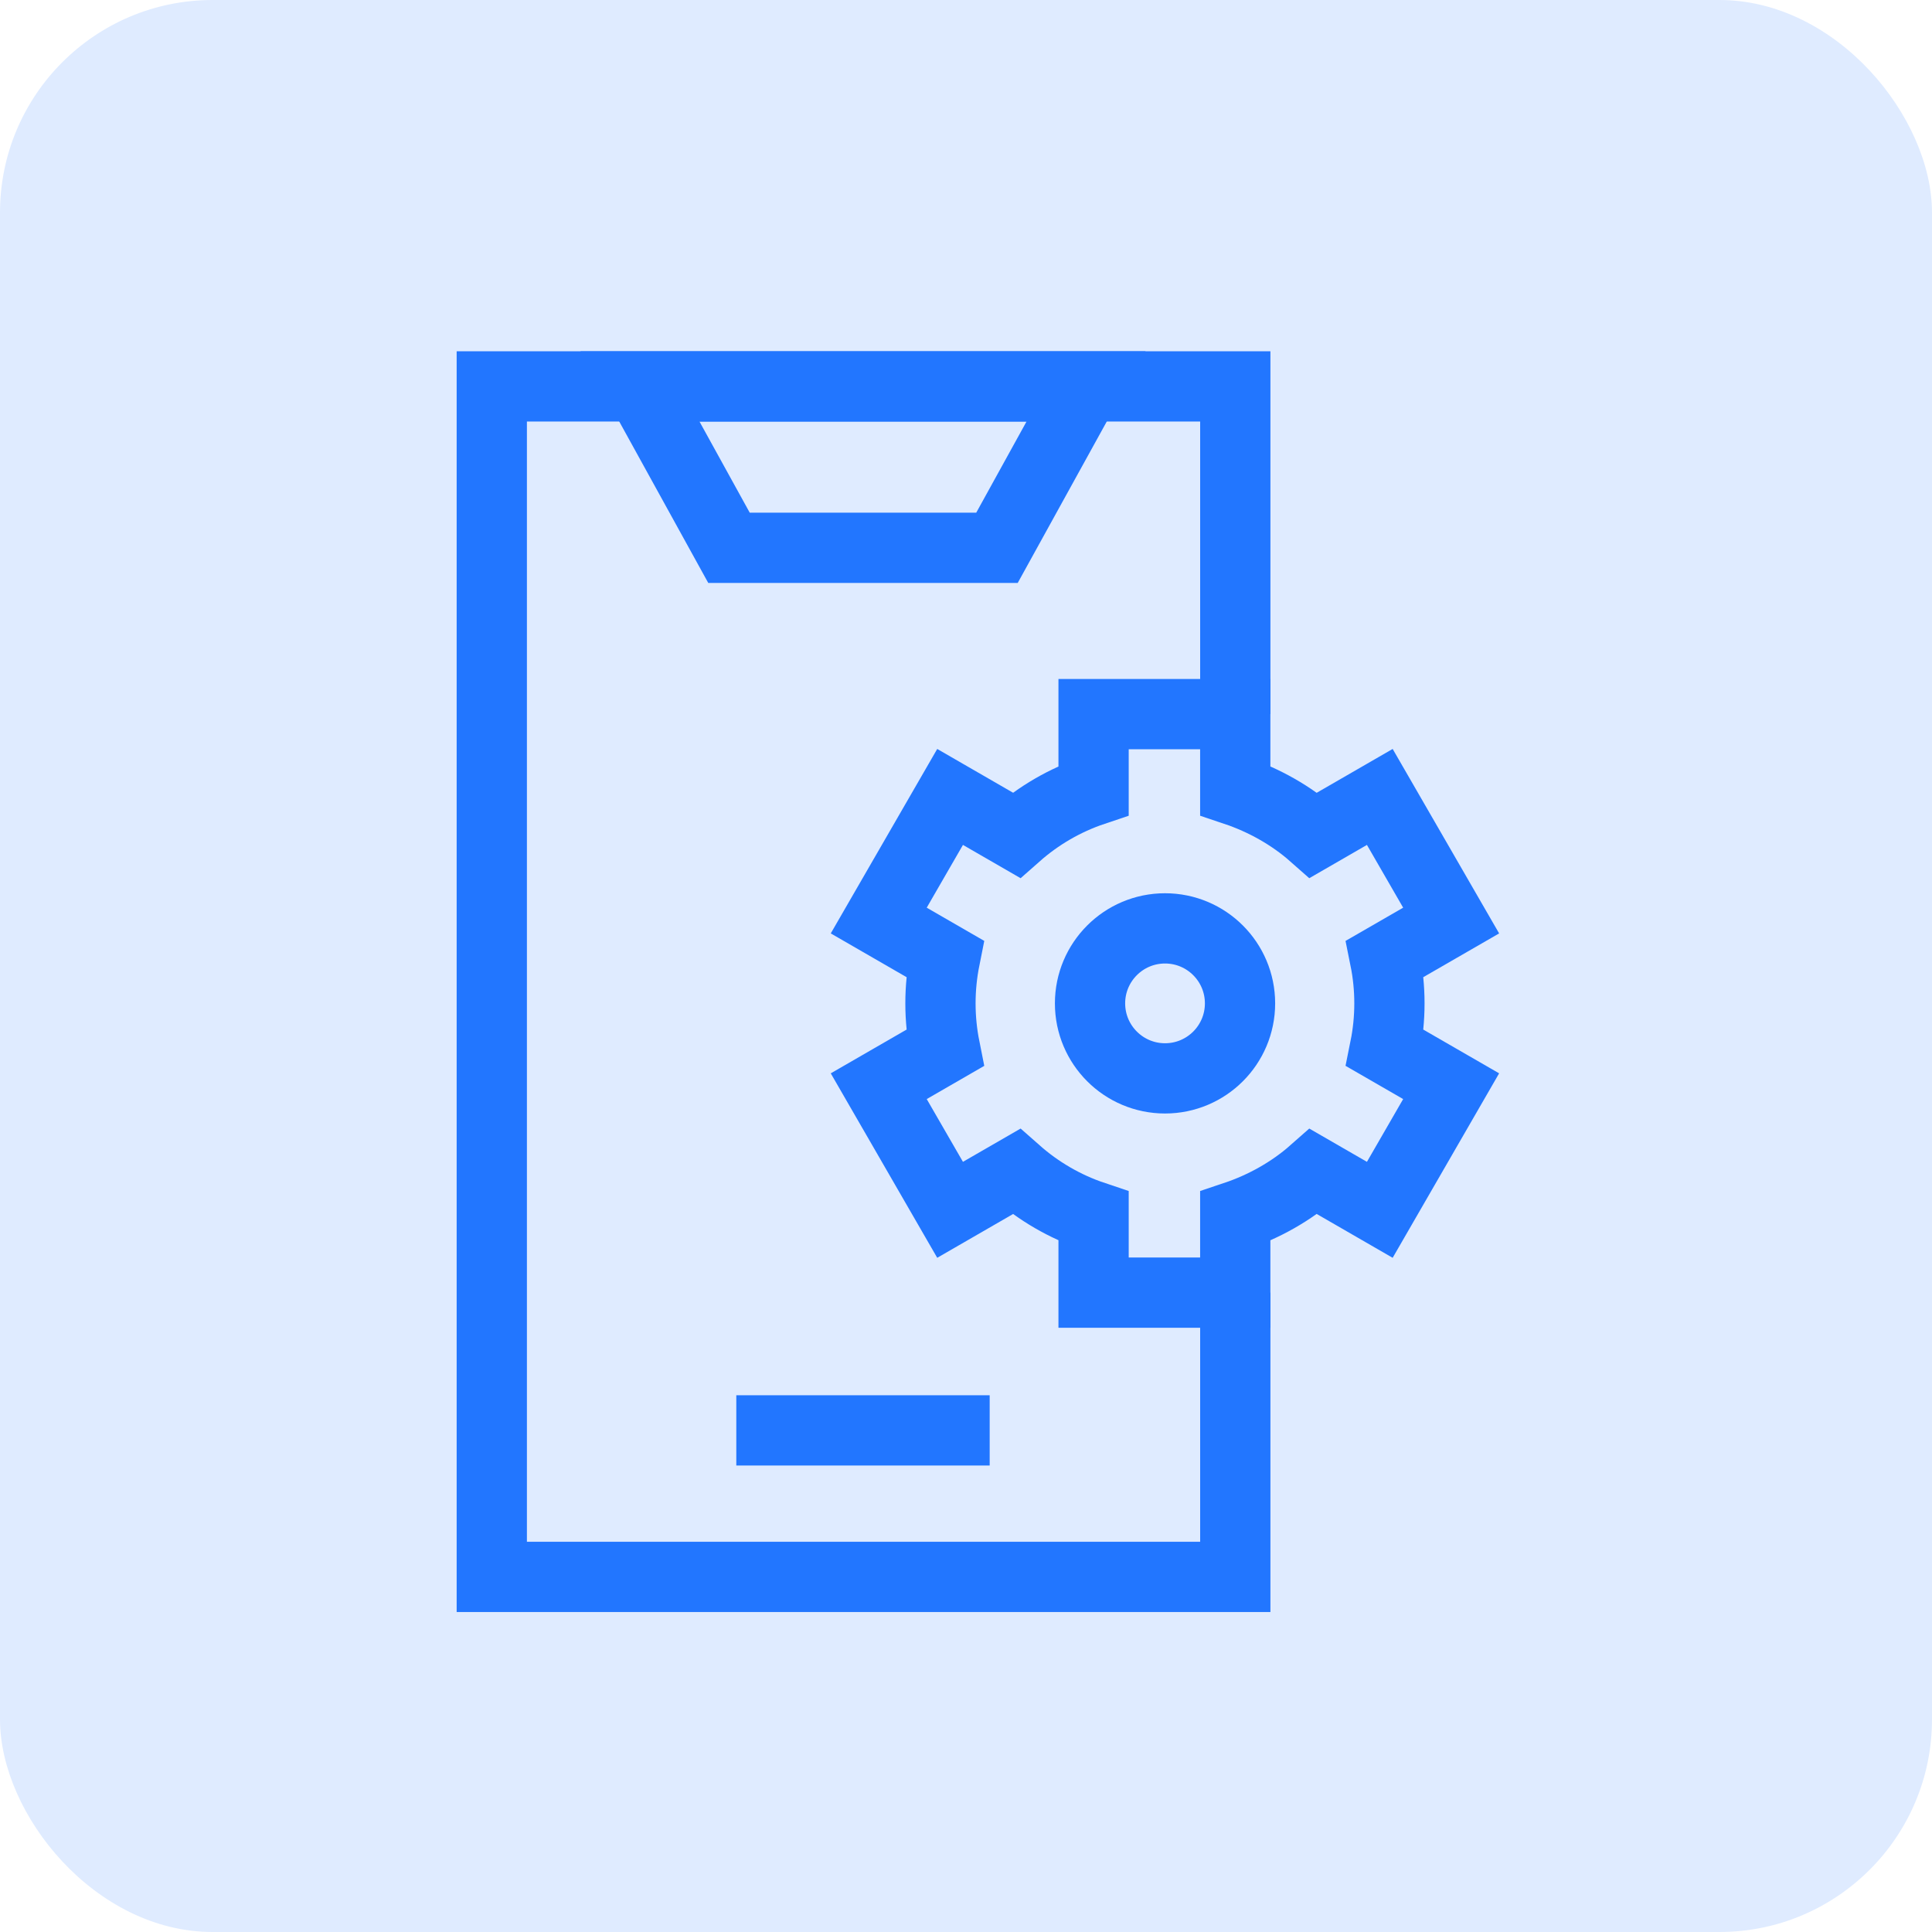
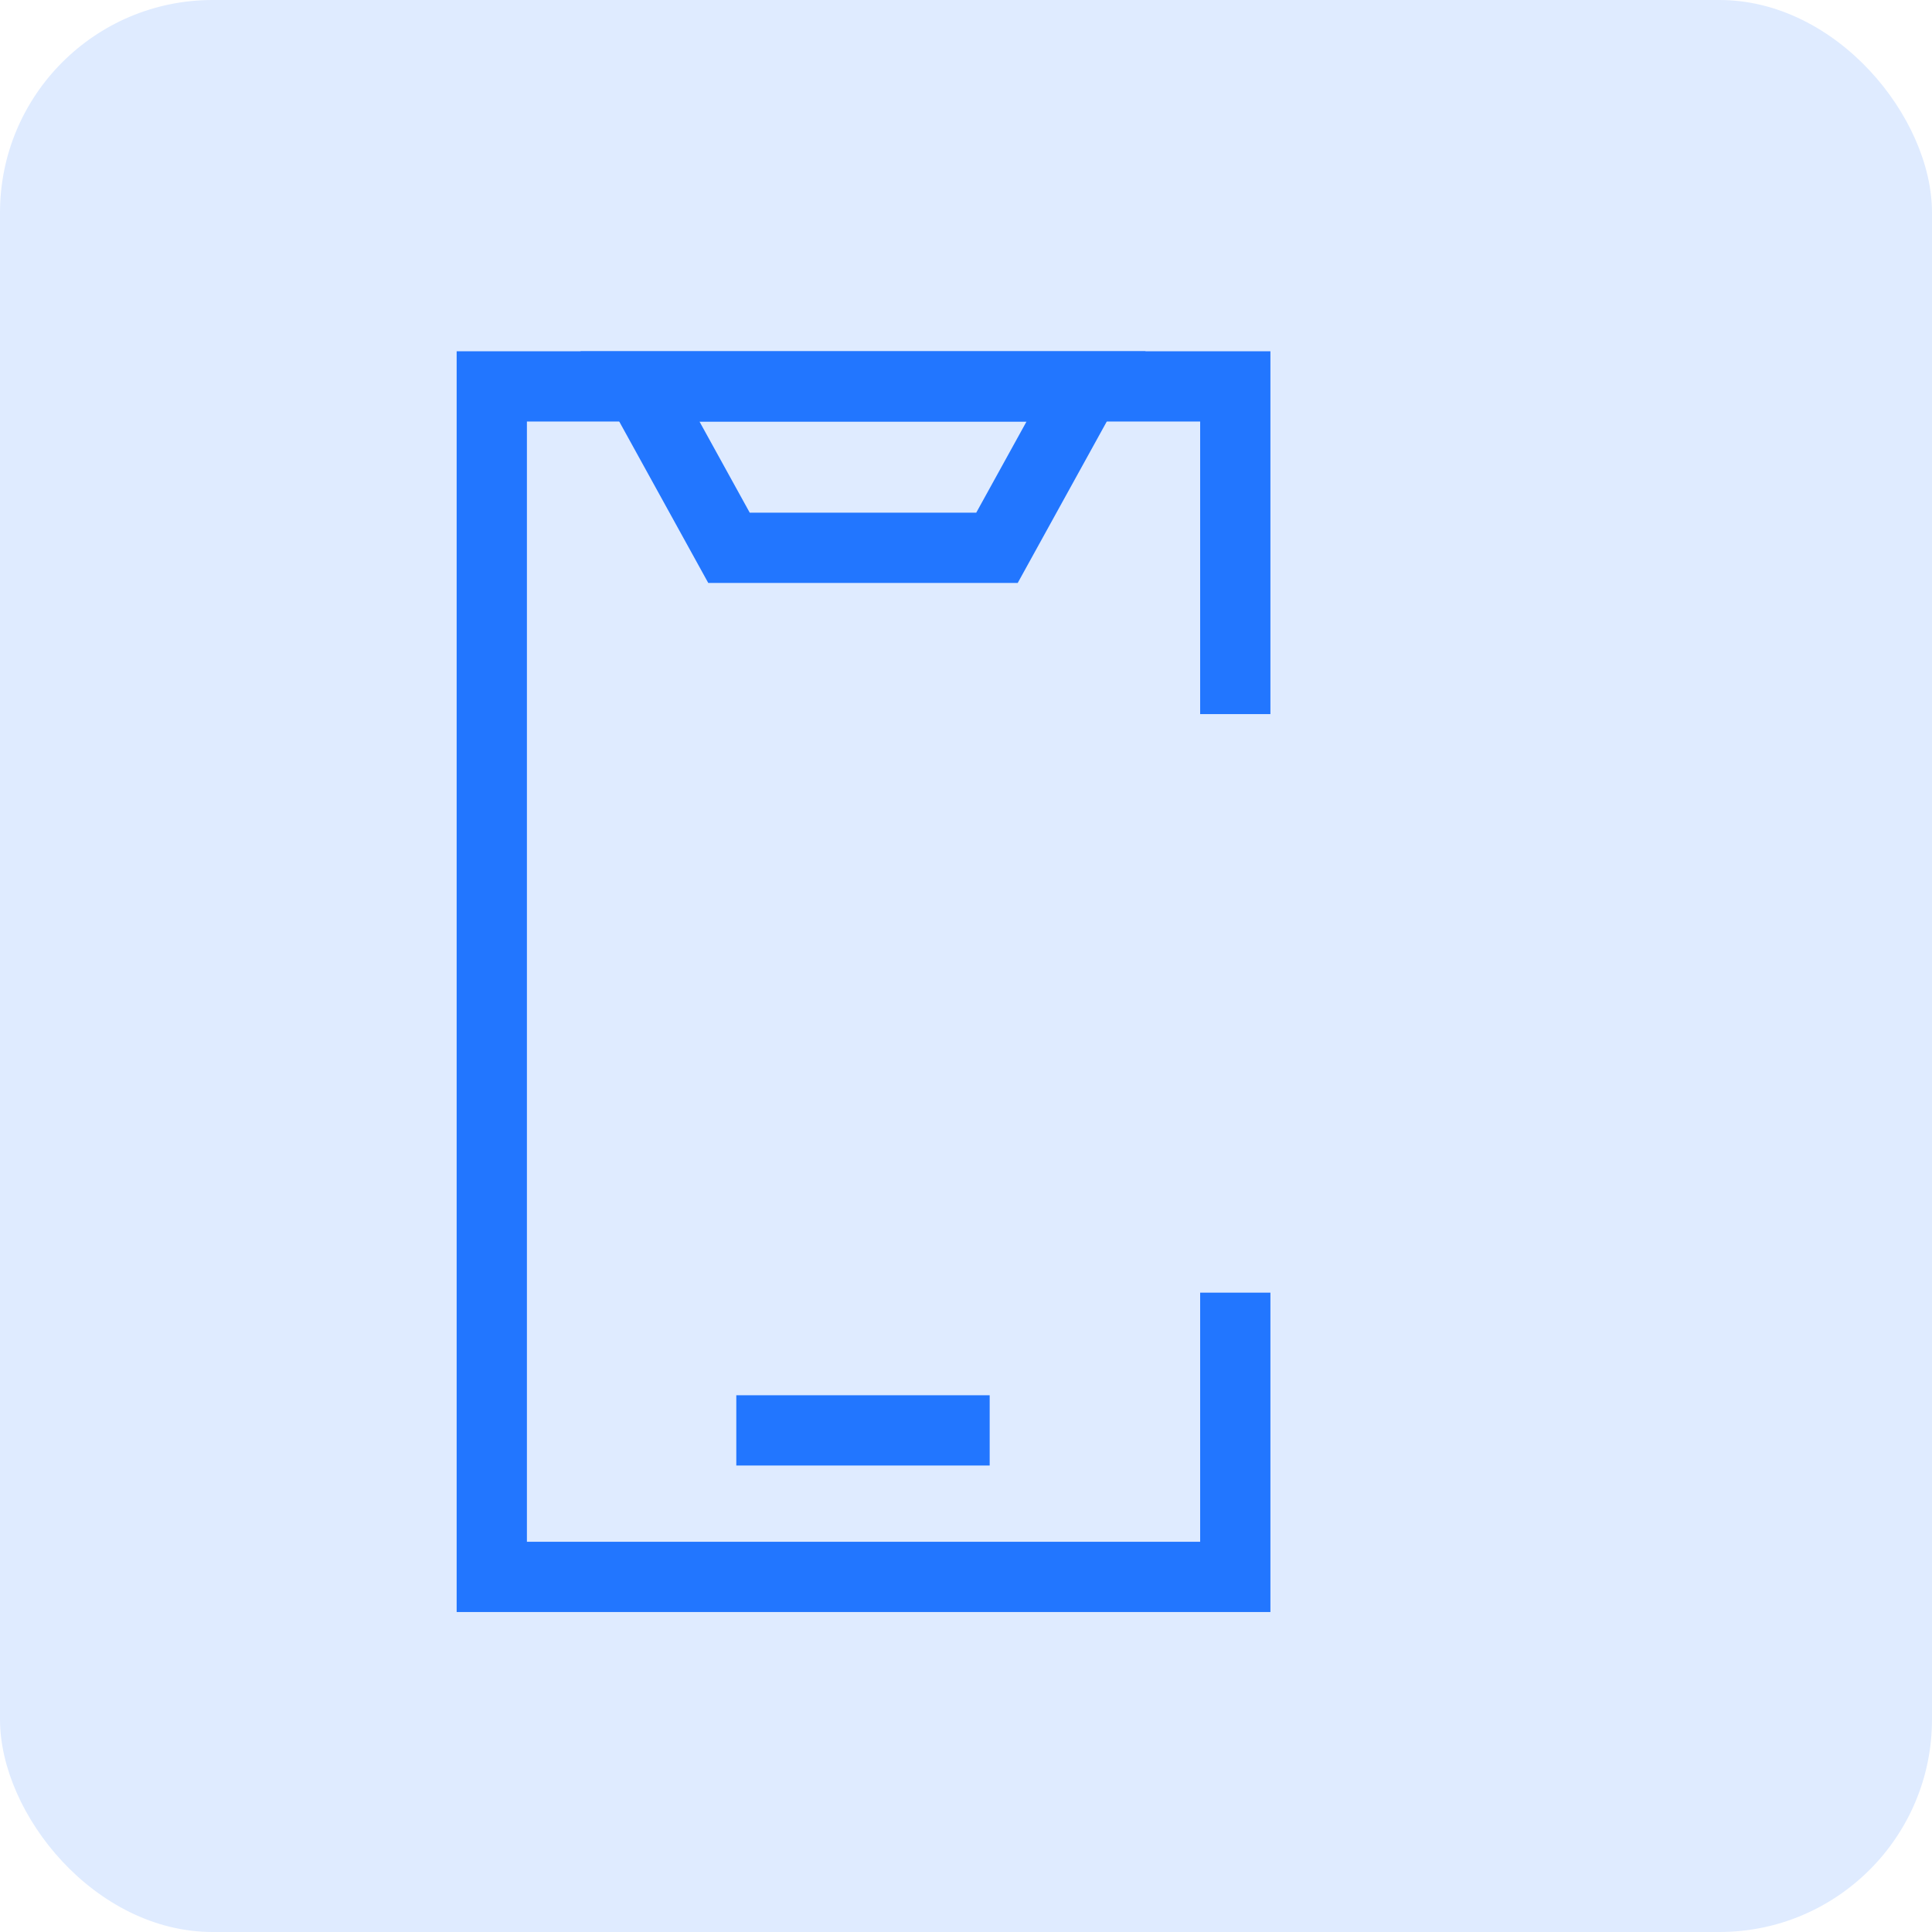
<svg xmlns="http://www.w3.org/2000/svg" width="55" height="55" viewBox="0 0 55 55" fill="none">
  <rect width="55" height="55" rx="6.053" fill="#DFEBFF" />
  <path d="M35.166 36.799V44.891H14V11H35.166V20.329" stroke="#2276FF" stroke-width="2" stroke-miterlimit="10" />
  <path d="M28.382 15.595H20.753L18.219 11H30.917L28.382 15.595Z" stroke="#2276FF" stroke-width="2" stroke-miterlimit="10" />
  <path d="M20.961 40.72H28.174" stroke="#2276FF" stroke-width="2" stroke-miterlimit="10" />
-   <path d="M39.554 28.564C39.554 28.129 39.51 27.704 39.427 27.293L41.311 26.206L39.28 22.687L37.395 23.775C36.761 23.215 35.985 22.778 35.165 22.503V20.329H31.132V22.503C30.312 22.778 29.566 23.215 28.932 23.775L27.047 22.687L25.016 26.206L26.899 27.293C26.817 27.704 26.773 28.129 26.773 28.564C26.773 28.999 26.817 29.424 26.899 29.835L25.016 30.922L27.047 34.441L28.932 33.353C29.566 33.913 30.312 34.35 31.132 34.625V36.799H35.165V34.625C35.985 34.35 36.761 33.913 37.395 33.353L39.28 34.441L41.311 30.922L39.427 29.835C39.51 29.424 39.554 28.999 39.554 28.564Z" stroke="#2276FF" stroke-width="2" stroke-miterlimit="10" />
-   <path d="M33.166 30.699C34.345 30.699 35.301 29.743 35.301 28.564C35.301 27.385 34.345 26.429 33.166 26.429C31.987 26.429 31.031 27.385 31.031 28.564C31.031 29.743 31.987 30.699 33.166 30.699Z" stroke="#2276FF" stroke-width="2" stroke-miterlimit="10" />
</svg>